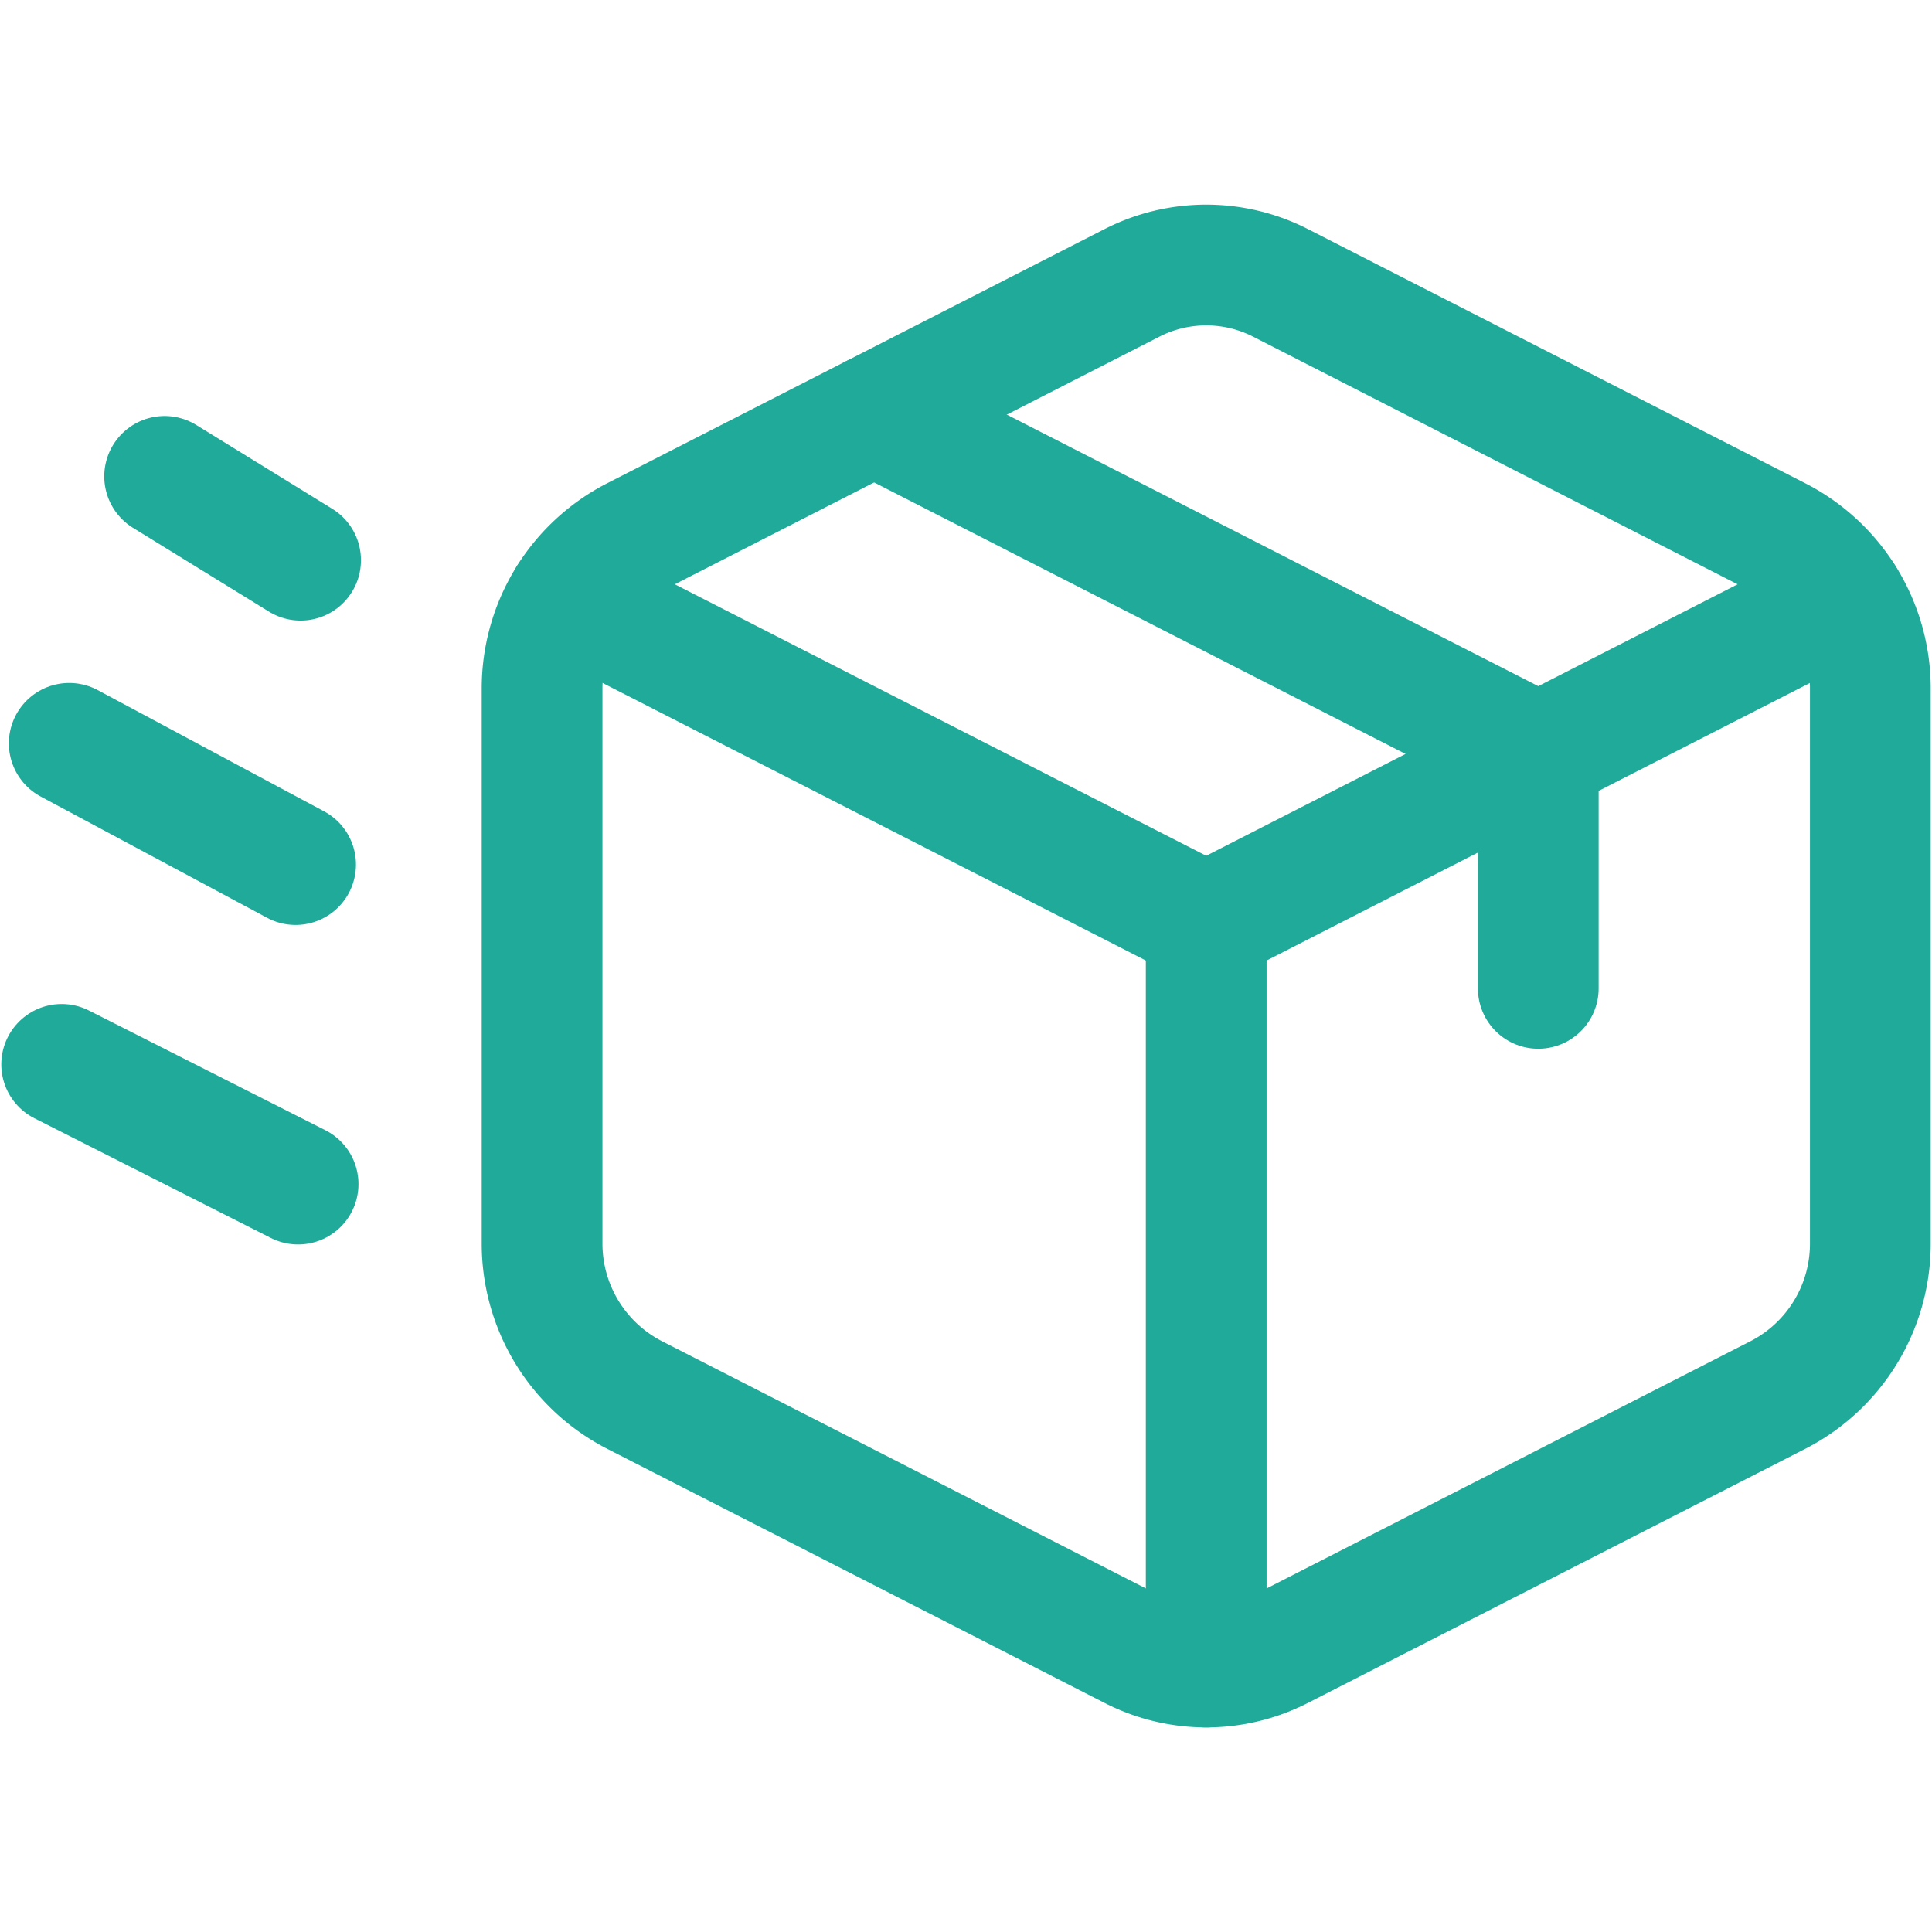
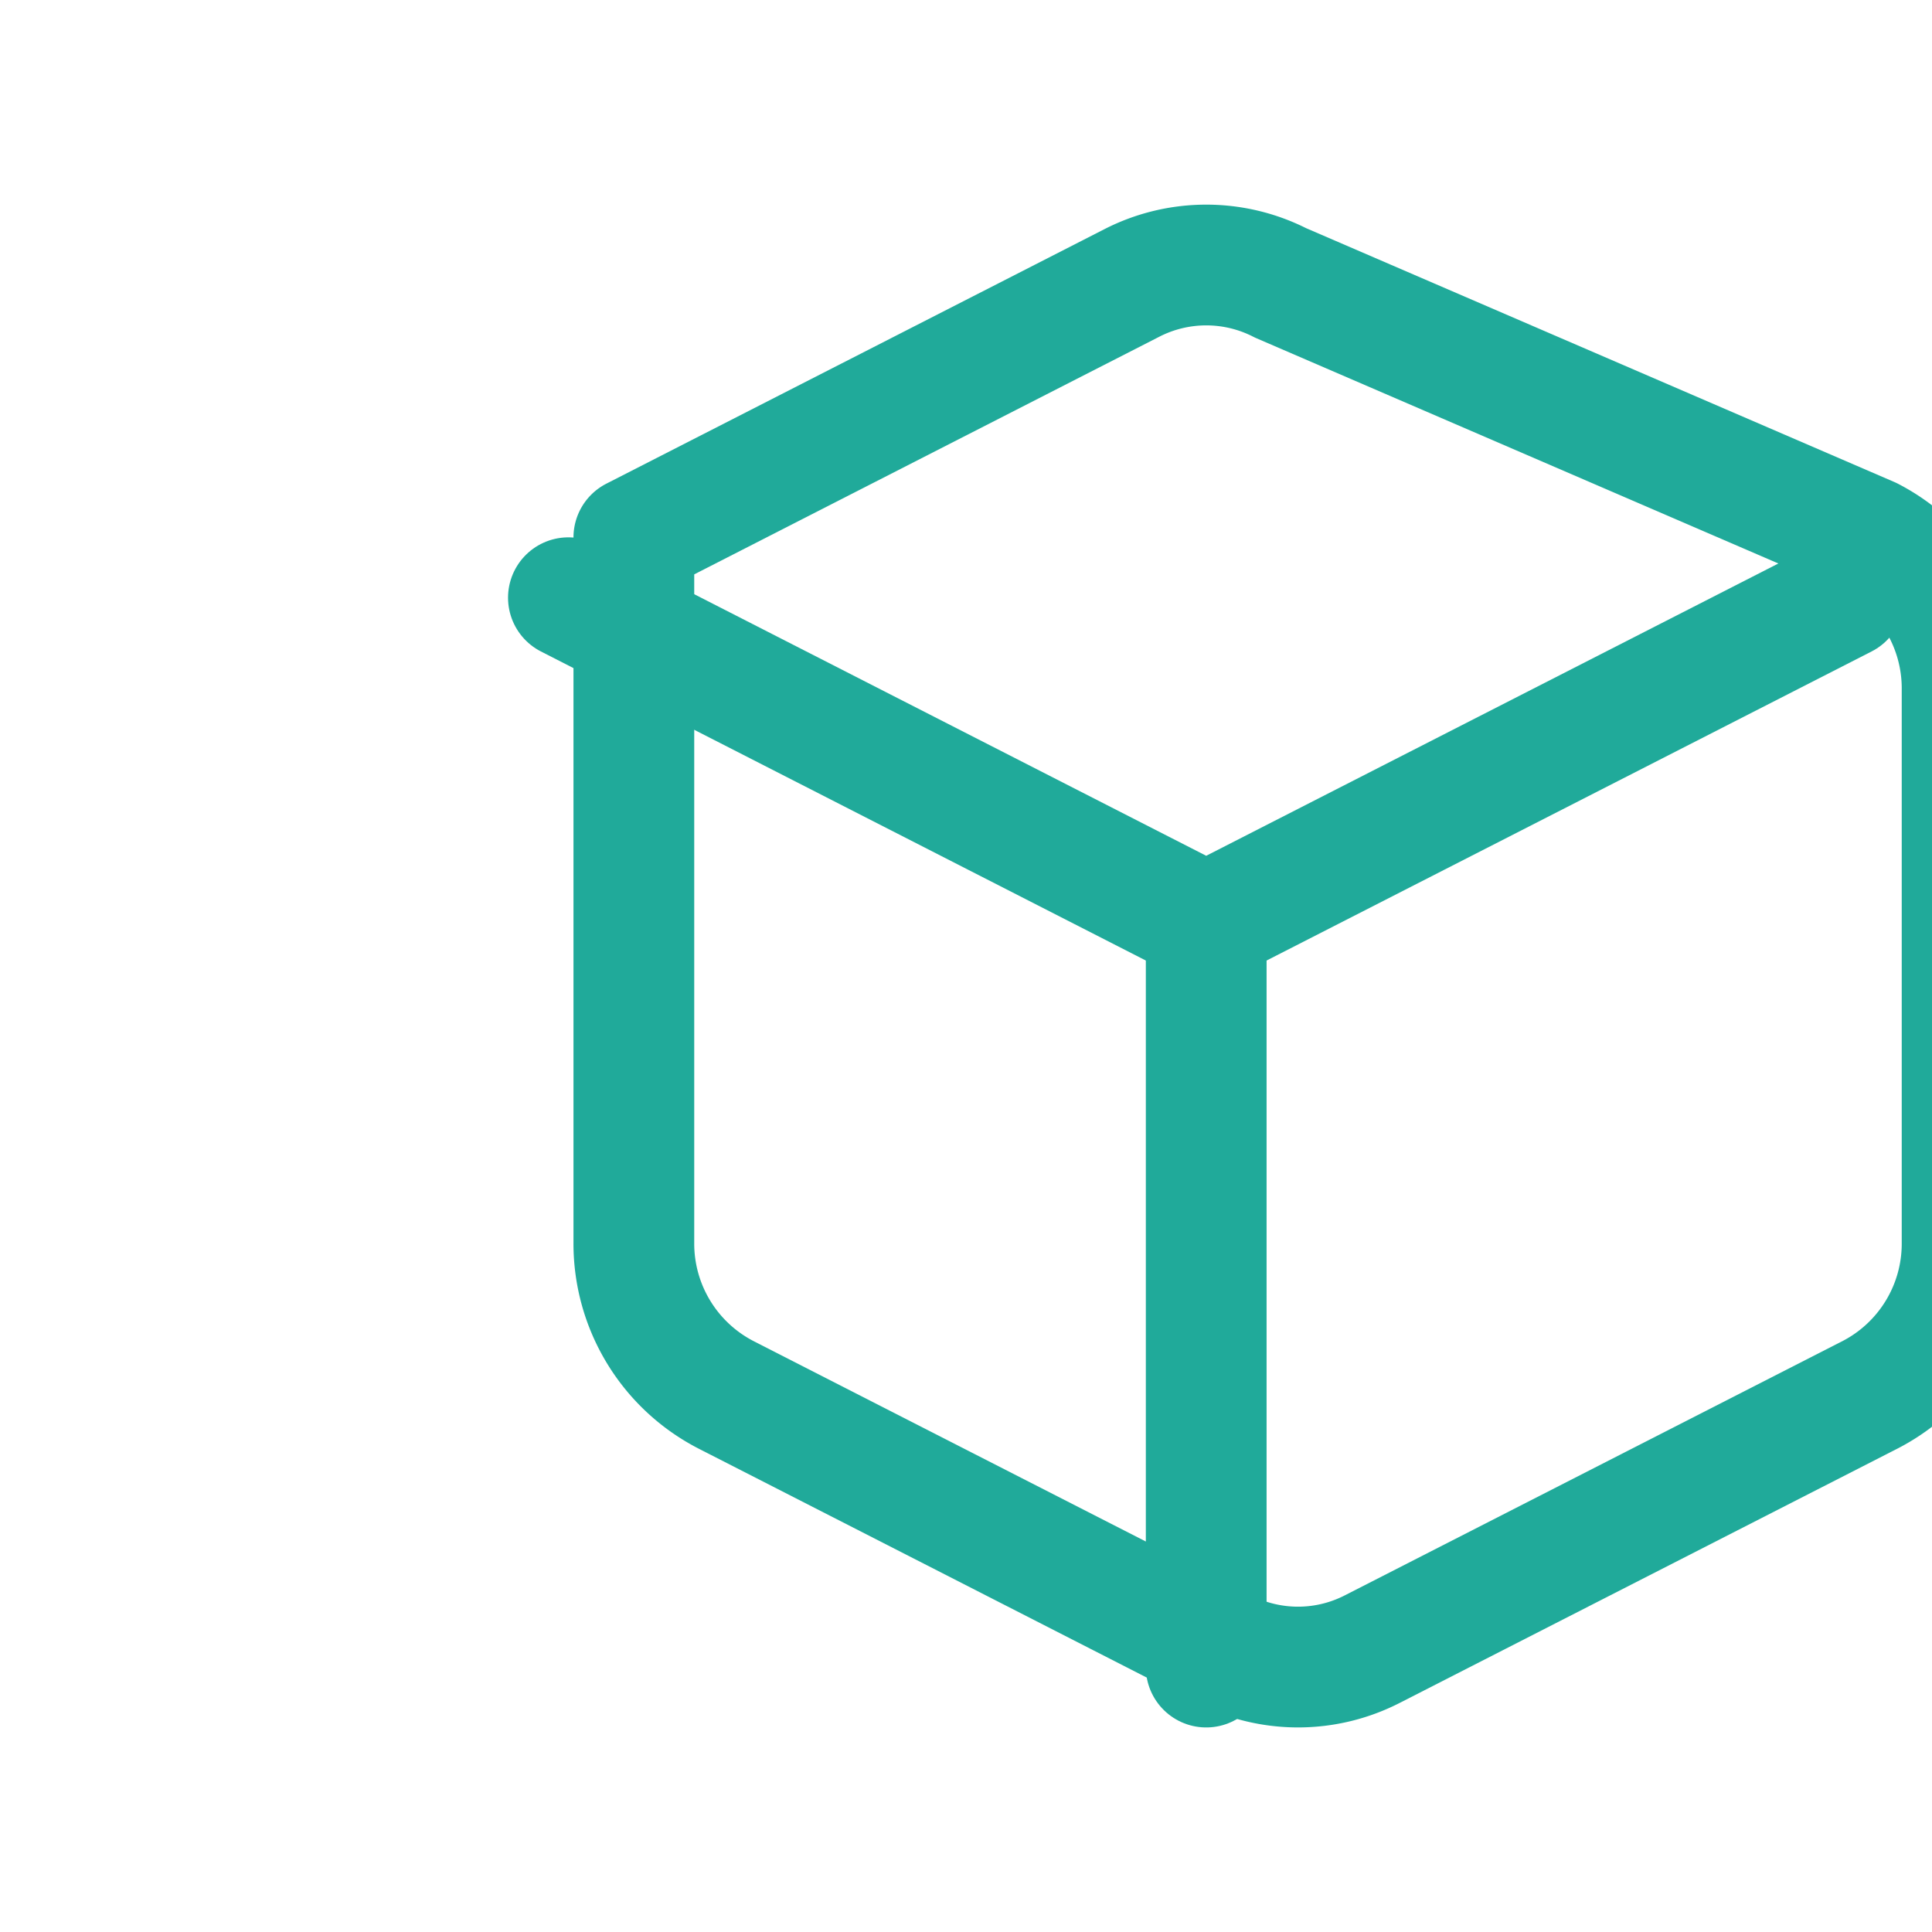
<svg xmlns="http://www.w3.org/2000/svg" viewBox="0 0 24 24">
  <defs>
    <style>.a{fill:none;stroke:#20aa9a;stroke-linecap:round;stroke-linejoin:round;stroke-width:1.5px;}</style>
  </defs>
  <title>shipment-in-transit</title>
-   <line class="a" x1="0.766" y1="13.222" x2="3.703" y2="14.709" />
-   <line class="a" x1="0.86" y1="9.234" x2="3.672" y2="10.74" />
-   <line class="a" x1="2.045" y1="5.918" x2="3.734" y2="6.959" />
-   <line class="a" x1="10.859" y1="5.151" x2="19.109" y2="9.366" />
-   <path class="a" d="M14.062,3.514,7.874,6.676a2.113,2.113,0,0,0-1.14,1.885V15.44a2.113,2.113,0,0,0,1.141,1.885l6.187,3.161a2.022,2.022,0,0,0,1.845,0l6.187-3.161a2.112,2.112,0,0,0,1.14-1.885V8.561a2.111,2.111,0,0,0-1.14-1.885L15.907,3.514A2.028,2.028,0,0,0,14.062,3.514Z" />
+   <path class="a" d="M14.062,3.514,7.874,6.676V15.44a2.113,2.113,0,0,0,1.141,1.885l6.187,3.161a2.022,2.022,0,0,0,1.845,0l6.187-3.161a2.112,2.112,0,0,0,1.14-1.885V8.561a2.111,2.111,0,0,0-1.14-1.885L15.907,3.514A2.028,2.028,0,0,0,14.062,3.514Z" />
  <polyline class="a" points="22.908 7.425 14.984 11.473 7.061 7.425" />
  <line class="a" x1="14.984" y1="11.473" x2="14.984" y2="20.709" />
-   <line class="a" x1="19.109" y1="9.366" x2="19.109" y2="12.278" />
</svg>